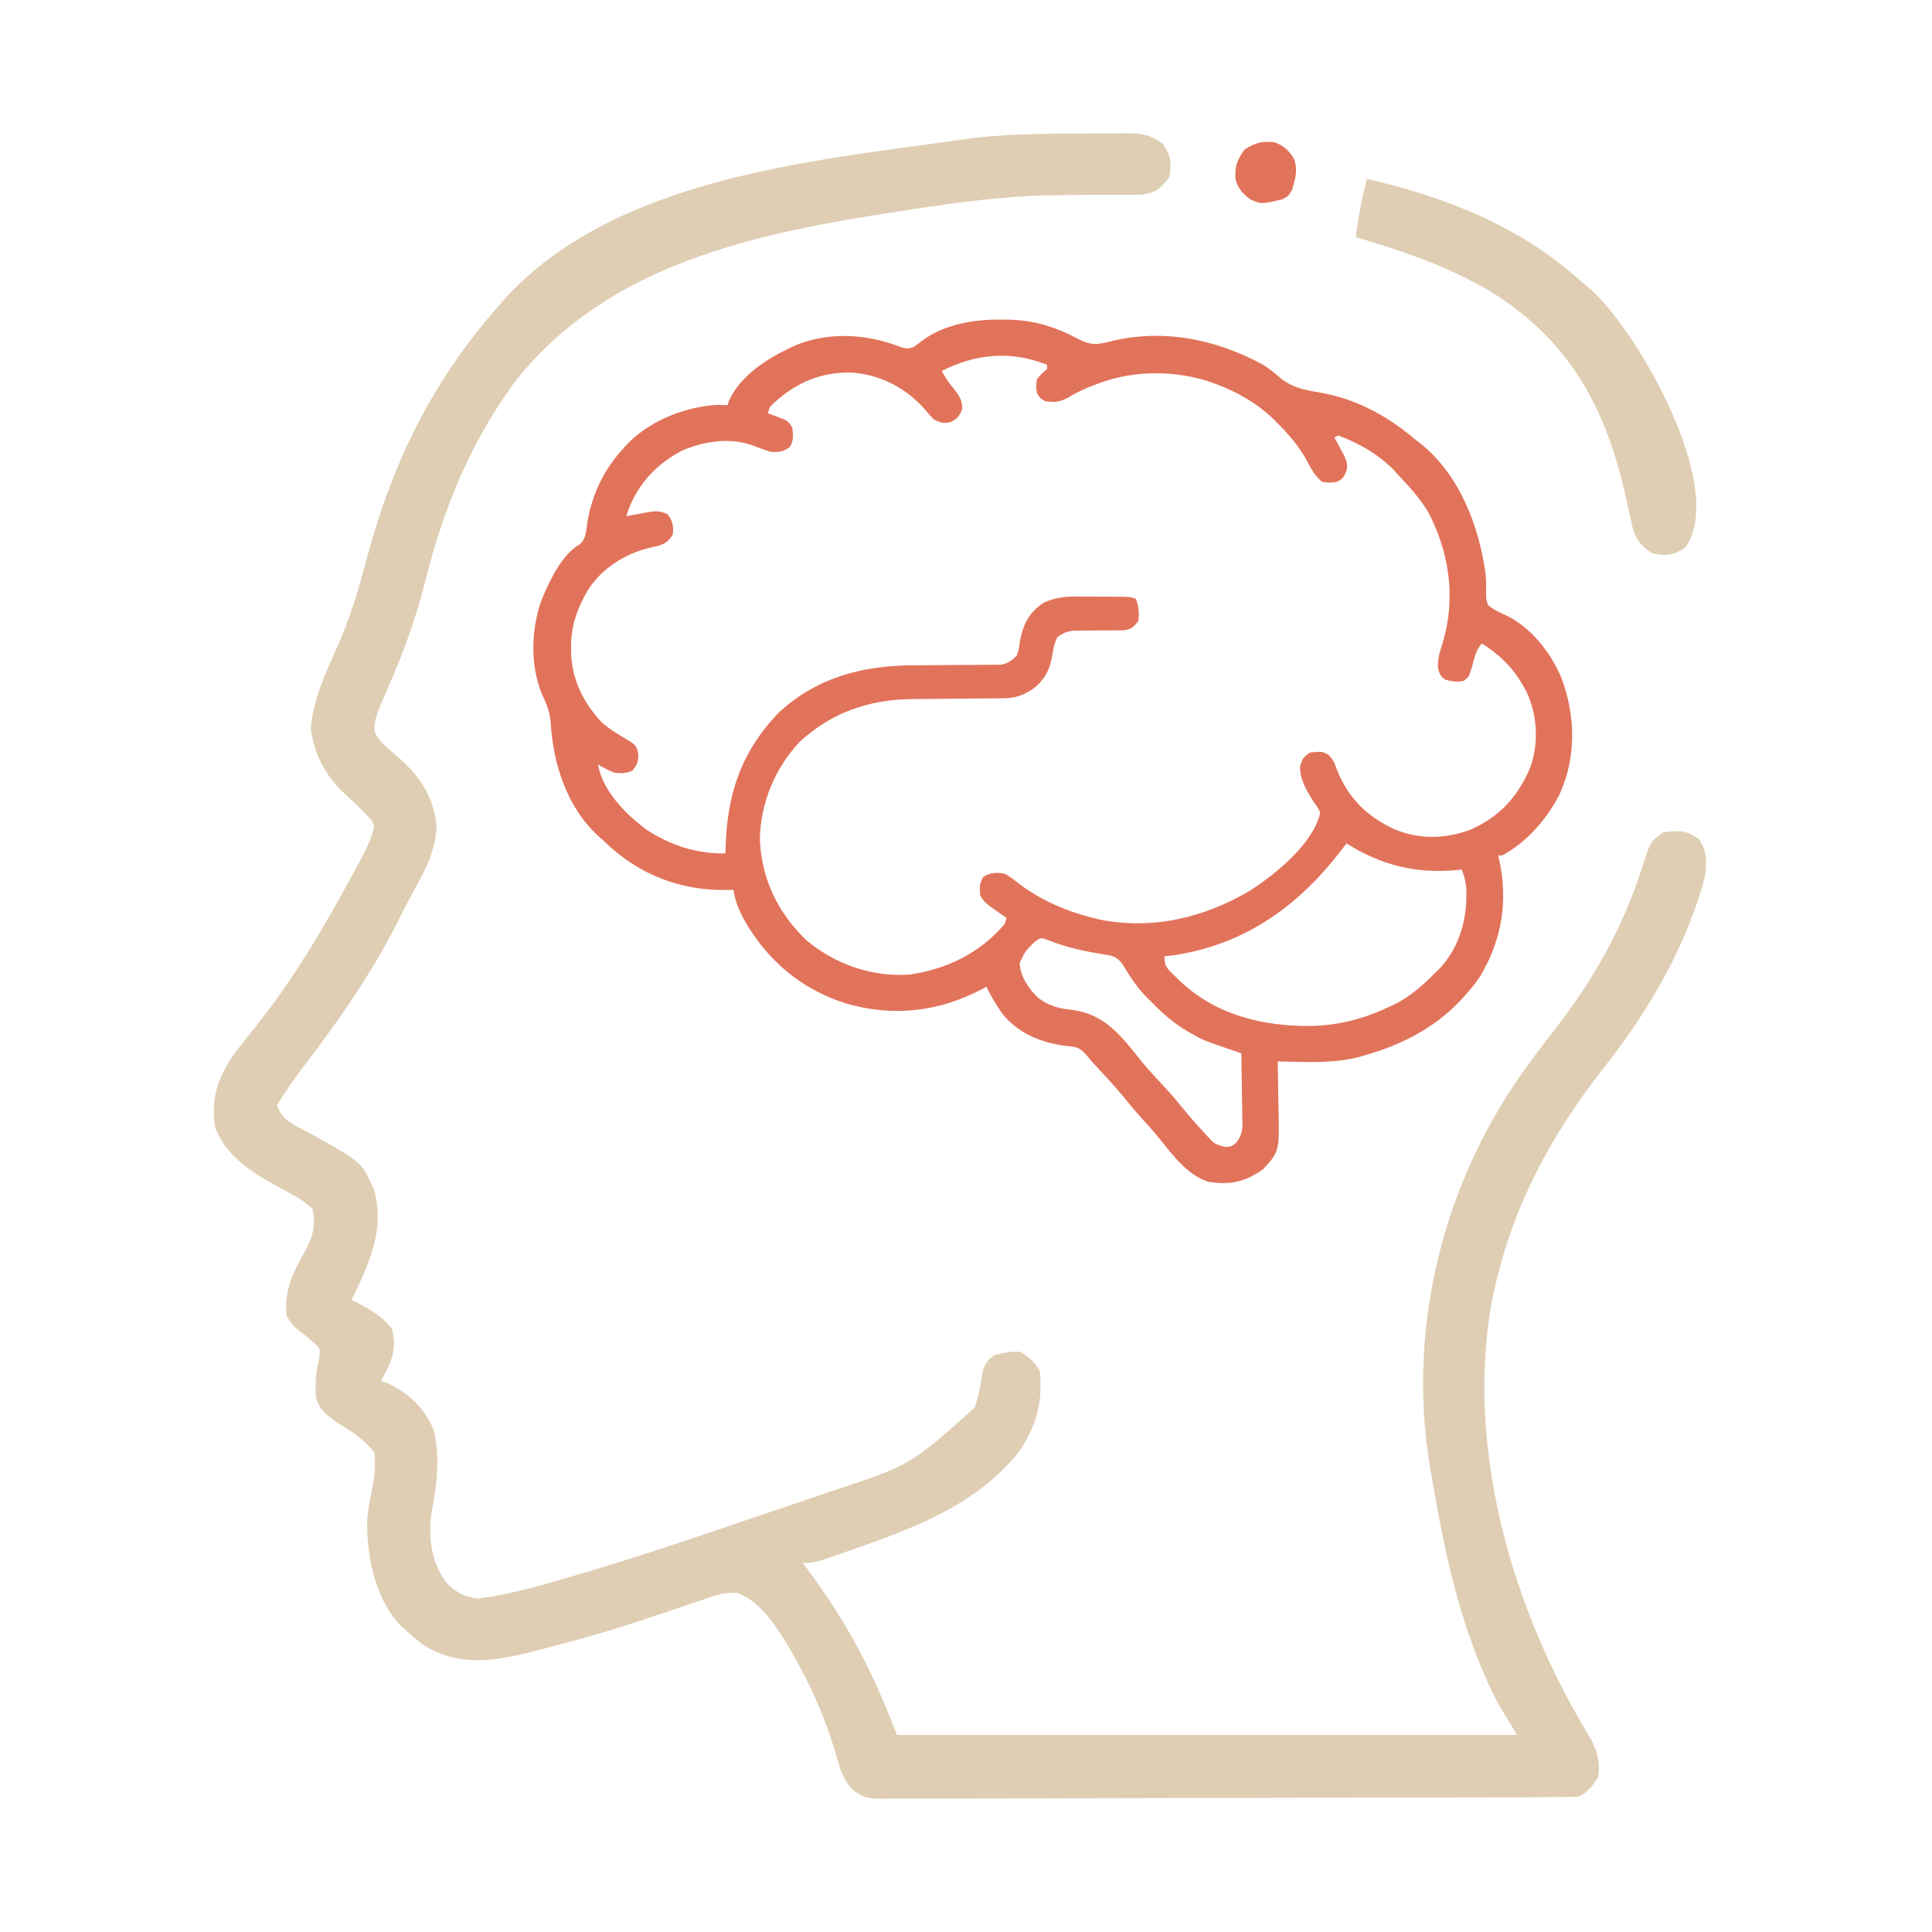
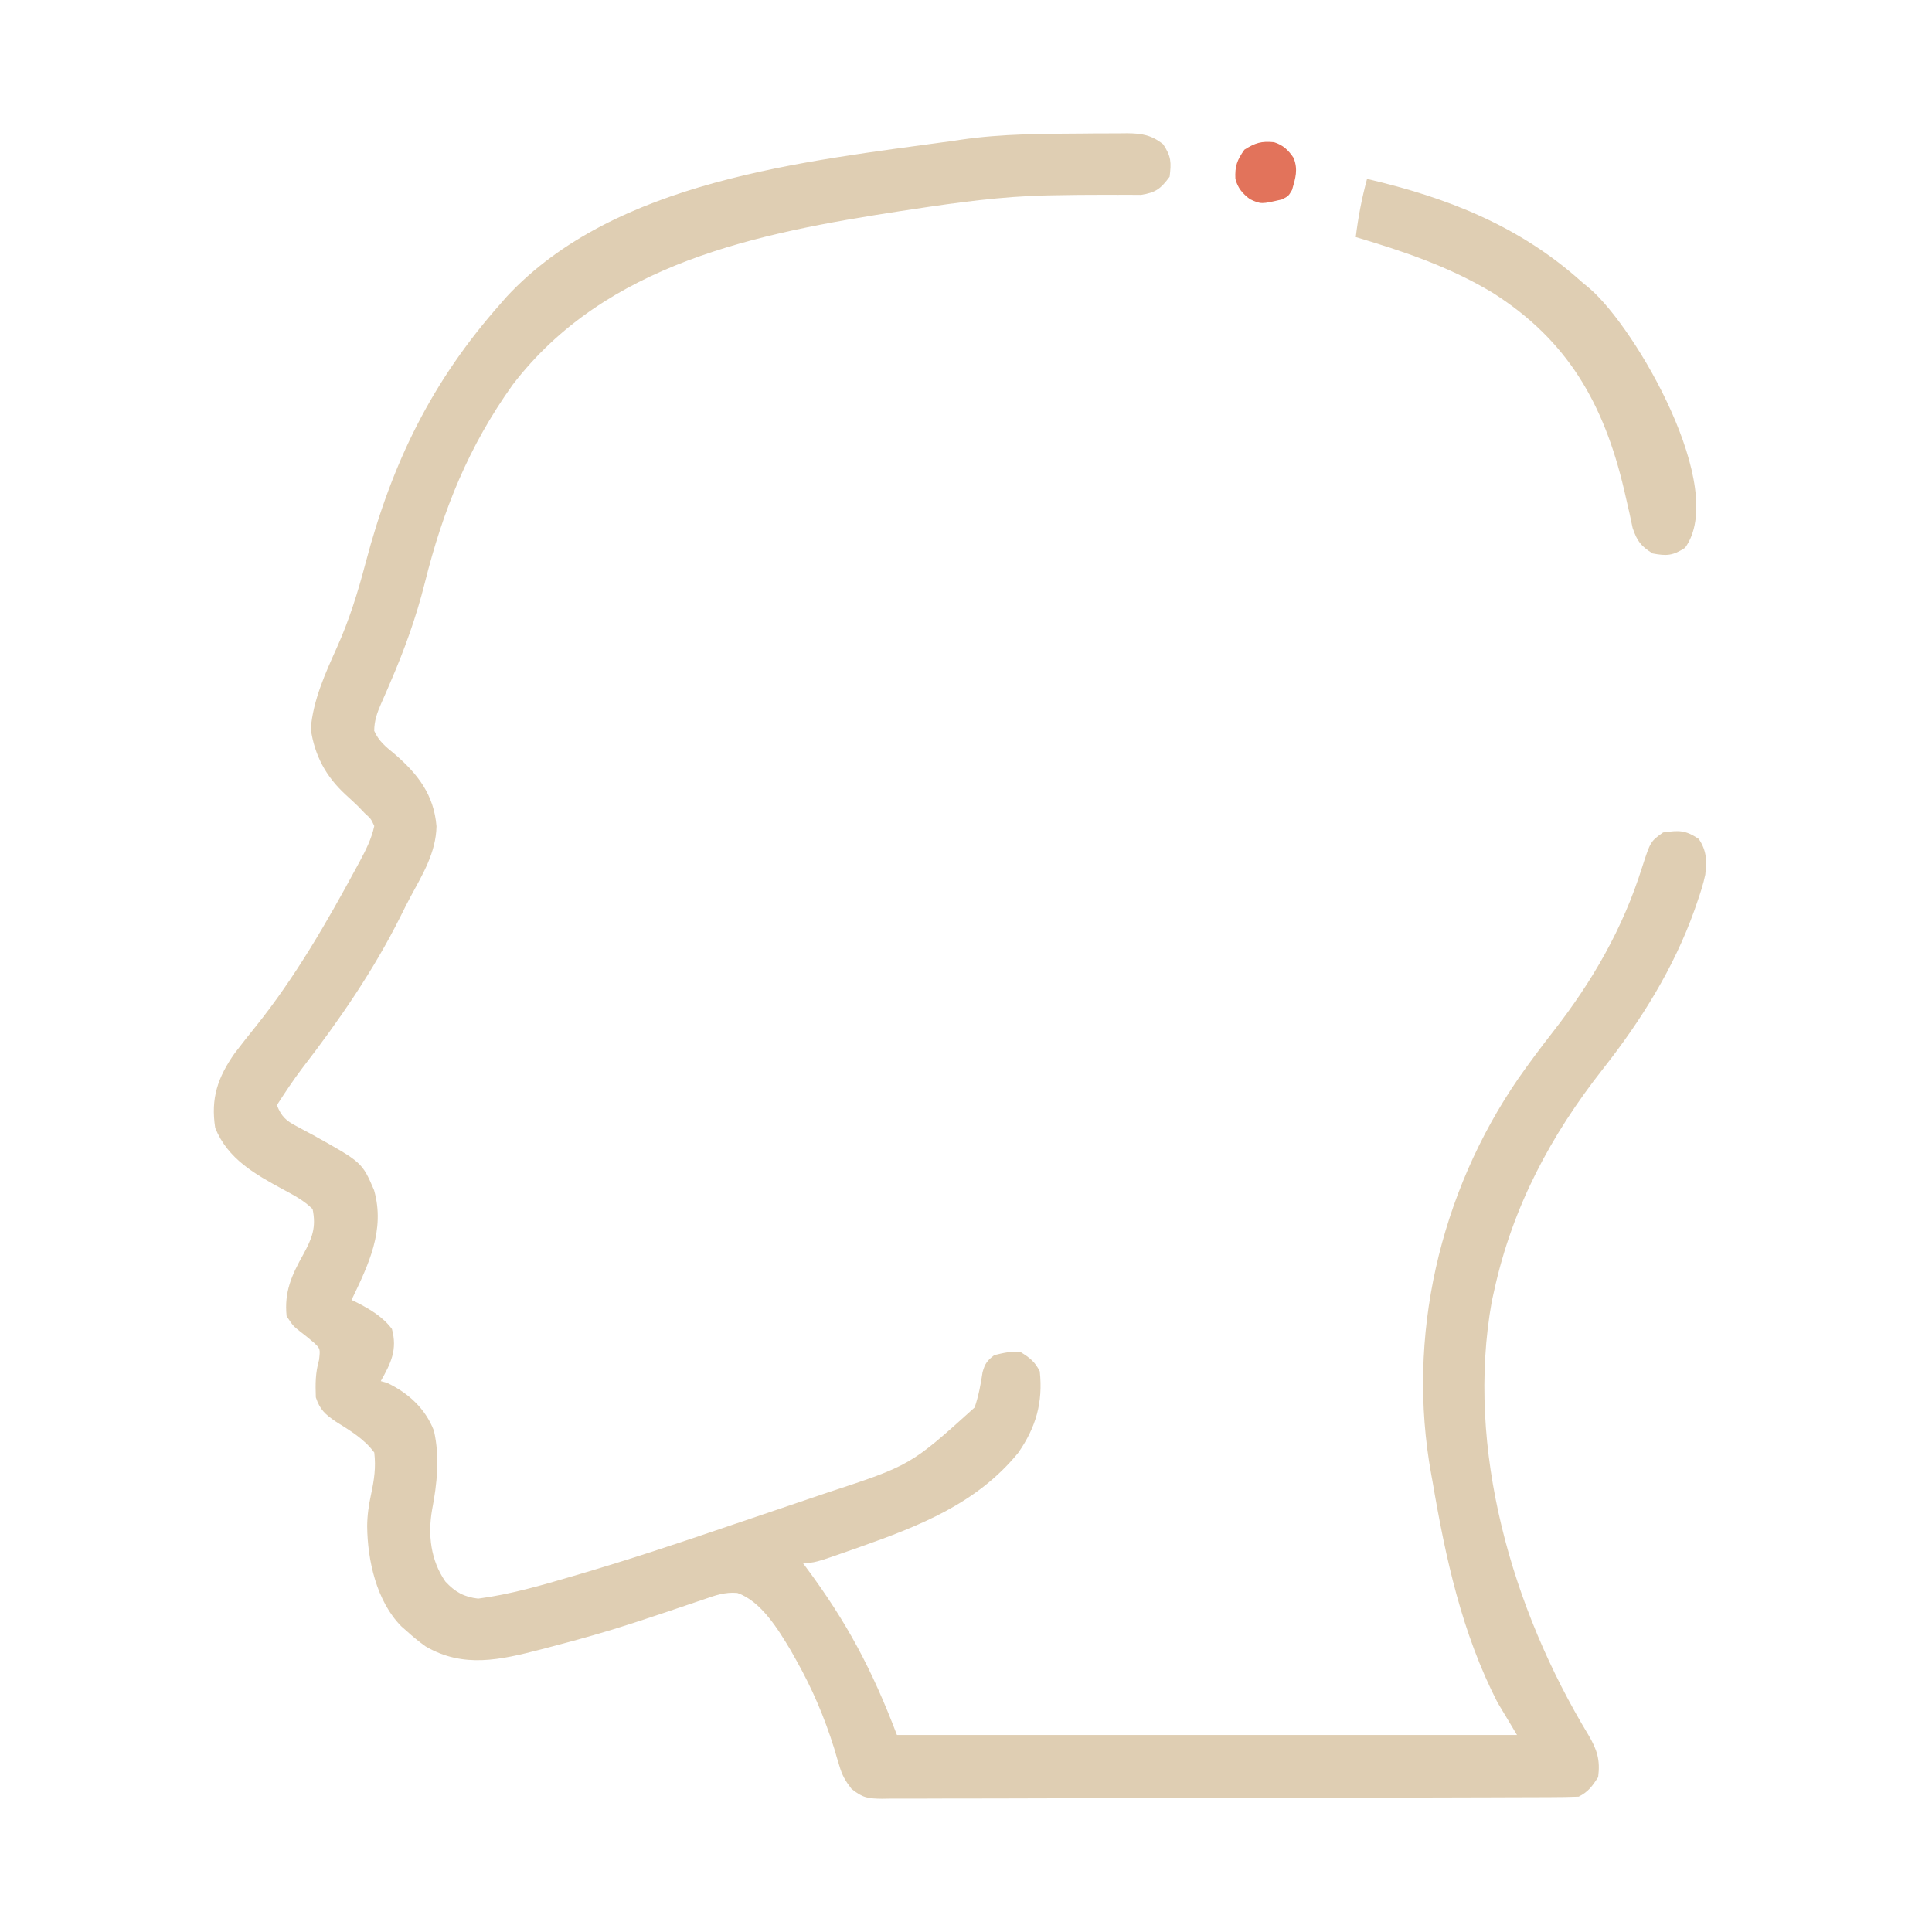
<svg xmlns="http://www.w3.org/2000/svg" width="232" height="232" viewBox="0 0 232 232" fill="none">
  <path d="M130.292 16.031C130.644 16.027 130.996 16.023 131.359 16.019C132.372 16.01 133.384 16.009 134.396 16.011C134.703 16.007 135.009 16.004 135.324 16C137.104 16.015 138.267 16.203 139.673 17.322C140.647 18.784 140.661 19.489 140.452 21.22C139.381 22.656 138.808 23.122 137.019 23.402C136.436 23.407 135.852 23.403 135.269 23.39C134.793 23.392 134.793 23.392 134.308 23.395C133.626 23.398 132.943 23.398 132.261 23.393C130.447 23.385 128.634 23.414 126.821 23.445C126.272 23.454 126.272 23.454 125.712 23.464C120.309 23.579 114.992 24.305 109.656 25.119C108.933 25.227 108.933 25.227 108.196 25.338C90.931 27.987 72.756 31.594 61.563 46.205C56.275 53.606 53.2 61.219 51.007 70.014C49.971 74.132 48.585 77.97 46.906 81.865C46.715 82.316 46.715 82.316 46.519 82.775C46.271 83.353 46.019 83.929 45.761 84.503C45.282 85.612 44.945 86.544 44.936 87.76C45.496 89.03 46.315 89.656 47.38 90.537C50.17 92.942 52.106 95.429 52.417 99.225C52.354 102.384 50.745 105.013 49.28 107.721C48.863 108.503 48.466 109.292 48.074 110.088C44.856 116.54 40.705 122.558 36.305 128.258C35.215 129.696 34.225 131.196 33.248 132.712C33.796 134.066 34.328 134.568 35.615 135.239C35.931 135.409 36.247 135.579 36.573 135.755C37.074 136.022 37.074 136.022 37.585 136.294C43.48 139.581 43.48 139.581 44.919 142.915C46.281 147.716 44.253 151.861 42.215 156.102C42.557 156.267 42.557 156.267 42.906 156.434C44.467 157.239 46.007 158.162 47.063 159.586C47.743 162.079 46.939 163.71 45.723 165.848C45.98 165.92 46.238 165.993 46.503 166.067C49.048 167.287 51.086 169.148 52.11 171.811C52.825 174.946 52.489 178.171 51.887 181.295C51.364 184.301 51.716 187.373 53.485 189.92C54.656 191.181 55.73 191.769 57.418 191.967C61.279 191.466 65.072 190.361 68.796 189.262C69.051 189.188 69.305 189.113 69.567 189.036C75.576 187.272 81.513 185.3 87.437 183.275C88.802 182.809 90.168 182.347 91.534 181.887C93.402 181.259 95.268 180.626 97.133 179.988C97.85 179.743 98.567 179.5 99.286 179.26C109.355 175.951 109.355 175.951 117.038 169.015C117.513 167.618 117.773 166.242 117.988 164.784C118.272 163.754 118.552 163.366 119.402 162.729C120.565 162.448 121.358 162.258 122.52 162.34C123.635 163.027 124.274 163.507 124.859 164.679C125.254 168.407 124.408 171.385 122.277 174.449C117.304 180.545 110.438 183.226 103.223 185.778C102.817 185.922 102.817 185.922 102.401 186.069C97.818 187.679 97.818 187.679 96.401 187.679C96.539 187.863 96.676 188.047 96.817 188.236C101.694 194.805 104.694 200.431 107.707 208.34C132.278 208.34 156.849 208.34 182.165 208.34C181.393 207.053 180.621 205.767 179.826 204.441C175.554 196.123 173.583 187.093 172.029 177.933C171.977 177.65 171.925 177.368 171.872 177.076C168.861 160.548 172.866 143.256 182.335 129.496C183.663 127.594 185.05 125.745 186.477 123.917C191.236 117.815 194.872 111.523 197.199 104.118C198.194 101.045 198.194 101.045 199.707 99.966C201.63 99.692 202.375 99.666 203.995 100.746C204.971 102.21 204.946 103.341 204.775 105.034C204.533 106.171 204.184 107.252 203.8 108.348C203.643 108.804 203.643 108.804 203.483 109.269C200.998 116.247 197.06 122.549 192.497 128.346C186.193 136.36 181.632 144.938 179.436 154.933C179.339 155.366 179.243 155.799 179.143 156.245C175.957 173.993 181.598 193.244 190.741 208.34C191.788 210.12 192.175 211.33 191.91 213.408C191.21 214.481 190.72 215.172 189.571 215.747C188.451 215.788 187.34 215.806 186.22 215.807C185.869 215.808 185.518 215.81 185.156 215.812C183.972 215.817 182.789 215.819 181.605 215.822C180.759 215.825 179.914 215.828 179.068 215.831C176.285 215.842 173.501 215.848 170.718 215.853C169.761 215.855 168.804 215.857 167.847 215.859C163.868 215.868 159.889 215.875 155.909 215.88C150.2 215.886 144.49 215.899 138.781 215.921C134.77 215.936 130.759 215.944 126.748 215.946C124.351 215.947 121.953 215.952 119.556 215.965C117.301 215.976 115.046 215.979 112.791 215.974C111.963 215.974 111.135 215.977 110.306 215.984C109.177 215.993 108.048 215.99 106.918 215.984C106.589 215.989 106.26 215.994 105.921 216C104.237 215.977 103.612 215.902 102.251 214.812C101.514 213.856 101.122 213.184 100.792 212.036C100.691 211.704 100.59 211.373 100.486 211.032C100.385 210.682 100.283 210.332 100.178 209.972C99.005 206.219 97.549 202.798 95.622 199.374C95.397 198.973 95.172 198.573 94.941 198.16C93.457 195.681 91.399 192.27 88.539 191.286C87.059 191.153 85.877 191.579 84.501 192.063C84.215 192.159 83.929 192.255 83.634 192.354C83.019 192.561 82.404 192.769 81.79 192.979C80.172 193.533 78.548 194.07 76.924 194.604C76.596 194.712 76.268 194.82 75.93 194.931C72.776 195.96 69.593 196.854 66.384 197.692C65.899 197.82 65.415 197.947 64.915 198.078C60.12 199.315 55.649 200.366 51.103 197.702C50.301 197.13 49.571 196.527 48.842 195.865C48.629 195.678 48.417 195.491 48.198 195.299C45.217 192.295 44.131 187.387 44.091 183.269C44.102 181.953 44.276 180.753 44.554 179.468C44.929 177.701 45.158 176.229 44.944 174.424C43.726 172.775 42.014 171.776 40.299 170.694C39.03 169.824 38.419 169.275 37.926 167.797C37.871 166.131 37.864 164.901 38.316 163.29C38.463 161.955 38.463 161.955 37.675 161.214C37.121 160.738 36.552 160.277 35.97 159.836C35.198 159.221 35.198 159.221 34.418 158.051C34.116 155.132 35.02 153.136 36.428 150.619C37.48 148.698 37.996 147.38 37.537 145.187C36.508 144.164 35.3 143.53 34.028 142.848C30.641 141.005 27.356 139.192 25.842 135.441C25.29 131.869 26.146 129.383 28.181 126.475C29.018 125.382 29.868 124.302 30.733 123.231C35.435 117.366 39.232 110.78 42.799 104.181C42.927 103.948 43.054 103.714 43.185 103.473C43.926 102.079 44.615 100.736 44.944 99.187C44.548 98.33 44.548 98.33 43.798 97.652C43.543 97.385 43.287 97.119 43.023 96.845C42.519 96.361 42.01 95.882 41.491 95.413C39.134 93.238 37.781 90.734 37.317 87.54C37.582 84.106 39.065 80.851 40.46 77.746C41.945 74.441 42.979 71.102 43.902 67.598C47.094 55.522 51.848 45.783 60.147 36.424C60.373 36.164 60.599 35.905 60.832 35.638C73.838 21.651 96.535 19.387 114.334 16.932C114.865 16.854 114.865 16.854 115.407 16.773C120.342 16.051 125.316 16.063 130.292 16.031Z" fill="#DFCEB3" />
  <path d="M202.346 65.783C200.878 66.727 200.159 66.781 198.452 66.46C197.037 65.566 196.595 64.996 196.049 63.395C195.92 62.818 195.797 62.238 195.679 61.658C195.534 61.021 195.388 60.383 195.24 59.747C195.165 59.421 195.091 59.096 195.014 58.76C192.588 48.509 188.278 40.853 179.179 35.117C173.968 32.002 168.603 30.202 162.803 28.467C163.094 26.08 163.528 23.804 164.158 21.484C173.832 23.736 182.485 27.141 189.958 33.867C190.264 34.121 190.571 34.375 190.886 34.637C196.523 39.492 207.53 58.655 202.346 65.783Z" fill="#DFCEB3" />
  <path d="M155.155 22.804C154.721 23.548 154.721 23.548 153.955 23.942C151.448 24.529 151.448 24.529 150.112 23.927C149.216 23.259 148.624 22.571 148.349 21.477C148.282 19.95 148.539 19.24 149.433 17.973C150.746 17.147 151.469 16.928 152.99 17.076C154.068 17.408 154.724 18.036 155.343 18.966C155.891 20.376 155.572 21.368 155.155 22.804Z" fill="#E2735B" />
-   <path d="M120.227 38.373C120.492 38.375 120.757 38.377 121.03 38.379C124.229 38.446 126.824 39.267 129.619 40.785C130.923 41.426 131.701 41.42 133.102 41.055C139.533 39.398 145.98 40.683 151.718 43.83C152.479 44.31 153.126 44.852 153.811 45.434C155.25 46.558 156.598 46.819 158.377 47.116C162.777 47.851 166.572 49.901 169.95 52.783C170.093 52.891 170.236 52.998 170.383 53.109C175.206 56.833 177.639 63.168 178.404 69.006C178.476 69.76 178.455 70.512 178.452 71.269C178.468 72.015 178.468 72.015 178.695 72.663C179.304 73.184 179.893 73.465 180.627 73.784C183.785 75.206 186.274 78.386 187.549 81.528C189.195 86.026 189.289 90.891 187.317 95.301C185.83 98.279 183.362 101.122 180.396 102.724C180.235 102.724 180.075 102.724 179.91 102.724C179.944 102.869 179.978 103.013 180.013 103.162C181.127 108.21 180.35 112.859 177.724 117.27C177.133 118.14 176.493 118.923 175.78 119.695C175.608 119.884 175.435 120.072 175.257 120.267C172.167 123.498 168.15 125.537 163.877 126.725C163.481 126.842 163.481 126.842 163.077 126.96C159.928 127.741 156.651 127.518 153.431 127.453C153.438 127.741 153.444 128.03 153.451 128.327C153.473 129.407 153.486 130.486 153.498 131.566C153.504 132.032 153.512 132.497 153.523 132.963C153.64 138.275 153.64 138.275 151.671 140.408C149.554 141.914 147.726 142.335 145.123 141.912C142.387 141.091 140.471 138.195 138.711 136.097C138.231 135.532 137.732 134.985 137.231 134.438C136.505 133.64 135.813 132.824 135.136 131.983C134.176 130.797 133.16 129.676 132.114 128.566C131.527 127.941 130.96 127.311 130.418 126.647C129.6 125.682 129.062 125.709 127.833 125.574C124.922 125.166 122.284 124.083 120.393 121.765C119.635 120.714 119.017 119.649 118.45 118.483C118.247 118.594 118.044 118.705 117.834 118.82C112.734 121.503 107.257 122.121 101.679 120.523C96.244 118.838 92.115 115.33 89.336 110.414C88.706 109.212 88.261 108.201 88.085 106.846C87.882 106.854 87.678 106.863 87.469 106.871C81.883 107.001 76.921 105.134 72.846 101.311C72.664 101.137 72.482 100.964 72.295 100.785C72.146 100.654 71.996 100.523 71.842 100.388C68.091 96.971 66.407 91.711 66.131 86.784C66.041 85.51 65.609 84.484 65.069 83.334C63.613 79.836 63.774 75.299 65.134 71.791C66.105 69.556 67.458 66.591 69.663 65.332C70.409 64.617 70.389 63.668 70.534 62.677C71.108 59.367 72.454 56.5 74.724 53.995C74.853 53.847 74.982 53.7 75.114 53.547C77.858 50.588 82.071 48.887 86.06 48.618C86.492 48.617 86.925 48.636 87.356 48.662C87.416 48.486 87.475 48.31 87.537 48.129C89.011 44.848 92.698 42.685 95.859 41.328C99.835 39.833 104.161 40.125 108.081 41.646C108.784 41.866 109.072 41.939 109.752 41.638C110.116 41.384 110.472 41.119 110.822 40.846C113.464 38.912 117.032 38.342 120.227 38.373ZM113.106 44.54C113.459 45.322 113.906 45.916 114.457 46.571C115.127 47.421 115.586 48.022 115.535 49.147C115.199 50.015 114.946 50.289 114.108 50.707C113.217 50.867 112.929 50.769 112.134 50.359C111.623 49.841 111.623 49.841 111.117 49.222C108.812 46.592 105.798 45.011 102.279 44.733C98.564 44.665 95.64 45.924 92.927 48.398C92.407 48.889 92.407 48.889 92.215 49.631C92.469 49.724 92.469 49.724 92.729 49.818C92.95 49.901 93.171 49.985 93.399 50.071C93.729 50.193 93.729 50.193 94.065 50.318C94.644 50.601 94.644 50.601 95.13 51.328C95.265 52.2 95.317 53.005 94.796 53.738C93.962 54.282 93.461 54.325 92.458 54.238C91.768 54.013 91.094 53.758 90.416 53.5C87.716 52.507 84.634 52.965 82.031 54.048C78.977 55.598 76.695 57.983 75.468 61.192C75.34 61.59 75.34 61.59 75.21 61.995C75.47 61.943 75.47 61.943 75.735 61.889C78.987 61.26 78.987 61.26 80.16 61.753C80.768 62.5 80.894 63.226 80.797 64.177C80.31 64.988 79.875 65.307 78.963 65.565C78.727 65.617 78.49 65.669 78.247 65.723C75.137 66.416 72.303 68.19 70.566 70.905C69.311 73.08 68.556 75.192 68.575 77.708C68.577 77.901 68.578 78.094 68.579 78.293C68.646 81.539 70.014 84.334 72.226 86.707C73.03 87.434 73.909 87.99 74.842 88.54C76.376 89.458 76.376 89.458 76.652 90.451C76.669 91.421 76.535 91.792 75.939 92.542C75.179 92.921 74.596 92.853 73.752 92.785C73.073 92.513 72.441 92.182 71.809 91.815C72.395 95.03 75.128 97.76 77.655 99.643C80.527 101.52 83.675 102.541 87.113 102.482C87.115 102.348 87.118 102.214 87.12 102.076C87.257 95.618 88.876 90.444 93.414 85.678C97.942 81.389 103.547 79.913 109.64 79.893C110.125 79.889 110.611 79.885 111.097 79.88C112.287 79.869 113.477 79.86 114.667 79.857C115.338 79.855 116.009 79.85 116.68 79.843C117.31 79.836 117.94 79.833 118.57 79.834C118.998 79.828 118.998 79.828 119.435 79.822C119.81 79.82 119.81 79.82 120.193 79.817C121.063 79.66 121.471 79.339 122.094 78.723C122.353 77.947 122.353 77.947 122.459 77.087C122.851 74.994 123.485 73.657 125.243 72.422C126.56 71.772 127.876 71.621 129.324 71.637C129.497 71.637 129.67 71.637 129.849 71.637C130.212 71.638 130.575 71.64 130.938 71.643C131.493 71.647 132.048 71.648 132.603 71.648C135.77 71.659 135.77 71.659 136.427 71.935C136.72 72.815 136.861 73.691 136.67 74.602C136.117 75.329 135.831 75.551 134.916 75.693C134.462 75.693 134.462 75.693 133.998 75.694C133.754 75.697 133.754 75.697 133.505 75.701C132.986 75.708 132.467 75.709 131.948 75.708C131.43 75.709 130.912 75.711 130.393 75.718C129.923 75.724 129.452 75.725 128.981 75.725C128.103 75.821 127.648 76.008 126.953 76.541C126.643 77.209 126.491 77.835 126.382 78.561C126.097 80.361 125.5 81.619 124.021 82.741C122.816 83.516 121.892 83.844 120.444 83.853C120.154 83.855 119.864 83.858 119.566 83.86C119.094 83.863 119.094 83.863 118.614 83.866C118.286 83.869 117.958 83.872 117.63 83.876C116.24 83.891 114.85 83.904 113.46 83.912C112.608 83.917 111.757 83.926 110.906 83.936C110.431 83.941 109.956 83.943 109.48 83.944C104.331 84.013 99.856 85.552 96.041 89.072C93.036 92.274 91.338 96.399 91.243 100.785C91.436 105.539 93.411 109.629 96.83 112.907C100.327 115.8 104.675 117.344 109.219 117.028C113.724 116.372 117.664 114.458 120.637 110.967C120.717 110.727 120.797 110.487 120.88 110.24C120.692 110.108 120.505 109.977 120.312 109.841C120.068 109.668 119.825 109.494 119.574 109.316C119.331 109.144 119.089 108.972 118.839 108.796C118.207 108.3 118.207 108.3 117.722 107.573C117.62 106.643 117.589 106.091 118.086 105.285C118.921 104.764 119.686 104.756 120.637 104.906C121.227 105.252 121.683 105.567 122.2 105.997C124.898 108.07 128.023 109.428 131.325 110.24C131.544 110.294 131.763 110.349 131.989 110.405C138.422 111.727 144.796 110.162 150.321 106.816C153.331 104.807 157.624 101.37 158.533 97.633C158.308 97.054 158.308 97.054 157.895 96.512C157.035 95.186 156.054 93.653 156.127 92.014C156.343 91.143 156.562 90.863 157.318 90.36C158.783 90.227 158.783 90.227 159.524 90.645C160.104 91.196 160.271 91.67 160.537 92.421C161.865 95.774 164.09 98.001 167.322 99.52C170.344 100.825 173.491 100.774 176.57 99.633C180.119 98.071 182.341 95.589 183.797 92.057C184.79 89.183 184.61 85.829 183.311 83.087C181.976 80.495 180.407 78.853 177.966 77.269C177.21 78.024 177.047 79.069 176.759 80.079C176.382 81.302 176.382 81.302 175.794 81.749C175.005 81.948 174.378 81.818 173.594 81.633C172.979 81.244 172.887 80.984 172.69 80.284C172.601 79.191 172.872 78.35 173.199 77.314C174.859 71.977 174.09 66.407 171.498 61.487C170.518 59.873 169.309 58.507 168.007 57.147C167.875 56.998 167.744 56.849 167.609 56.695C165.82 54.739 163.199 53.206 160.719 52.298C160.559 52.378 160.398 52.458 160.233 52.541C160.341 52.731 160.449 52.921 160.56 53.117C161.824 55.459 161.824 55.459 161.721 56.435C161.41 57.246 161.27 57.52 160.476 57.874C159.626 57.98 159.626 57.98 158.776 57.874C157.896 57.161 157.457 56.322 156.938 55.328C155.935 53.495 154.673 52.063 153.188 50.601C153.026 50.44 152.864 50.278 152.697 50.111C150.789 48.332 148.526 47.065 146.098 46.146C145.945 46.089 145.793 46.031 145.635 45.971C141.388 44.455 136.276 44.42 132.054 45.995C131.654 46.143 131.654 46.143 131.246 46.295C130.187 46.715 129.19 47.156 128.228 47.768C127.188 48.306 126.654 48.328 125.495 48.177C124.888 47.798 124.888 47.798 124.523 47.207C124.387 46.374 124.387 46.374 124.523 45.51C125.131 44.828 125.131 44.828 125.738 44.298C125.738 44.138 125.738 43.978 125.738 43.813C121.489 42.08 117.144 42.466 113.106 44.54ZM161.691 101.27C161.541 101.469 161.391 101.669 161.236 101.874C156.102 108.65 149.683 113.348 141.148 114.679C140.709 114.738 140.268 114.795 139.828 114.846C139.828 115.949 140.047 116.163 140.79 116.923C140.928 117.058 141.067 117.192 141.209 117.331C141.351 117.471 141.494 117.61 141.64 117.754C145.982 121.882 151.589 123.248 157.425 123.204C160.779 123.115 163.761 122.364 166.792 120.907C167.013 120.806 167.234 120.704 167.462 120.6C169.403 119.64 170.86 118.298 172.379 116.786C172.527 116.644 172.675 116.502 172.827 116.356C175.037 114.045 176.045 110.898 176.084 107.785C176.087 107.537 176.087 107.537 176.091 107.284C176.084 106.241 175.919 105.392 175.537 104.421C175.299 104.445 175.061 104.468 174.815 104.492C169.938 104.914 165.824 103.892 161.691 101.27ZM124.232 113.118C123.092 114.24 123.092 114.24 122.44 115.659C122.545 117.308 123.514 118.733 124.695 119.842C125.859 120.735 127.024 121.079 128.468 121.234C132.79 121.711 134.69 124.495 137.298 127.724C138.073 128.647 138.895 129.522 139.72 130.402C140.477 131.213 141.197 132.042 141.892 132.907C142.742 133.963 143.631 134.972 144.549 135.968C144.739 136.175 144.739 136.175 144.933 136.386C145.831 137.368 145.831 137.368 147.07 137.726C147.871 137.695 147.871 137.695 148.492 137.166C149.275 136.139 149.214 135.385 149.177 134.13C149.176 133.911 149.174 133.692 149.172 133.467C149.165 132.77 149.15 132.074 149.135 131.377C149.128 130.904 149.123 130.43 149.118 129.957C149.105 128.799 149.084 127.641 149.059 126.483C148.784 126.39 148.509 126.296 148.226 126.2C144.394 124.884 144.394 124.884 142.925 124.028C142.768 123.939 142.611 123.849 142.449 123.756C140.712 122.717 139.291 121.379 137.884 119.937C137.715 119.765 137.545 119.592 137.371 119.415C136.375 118.339 135.617 117.15 134.867 115.894C134.424 115.245 134.029 114.915 133.257 114.721C132.975 114.676 132.975 114.676 132.687 114.629C132.476 114.593 132.266 114.557 132.049 114.52C131.825 114.483 131.601 114.445 131.371 114.407C129.448 114.067 127.679 113.609 125.864 112.895C124.978 112.557 124.978 112.557 124.232 113.118Z" fill="#E2735B" />
</svg>